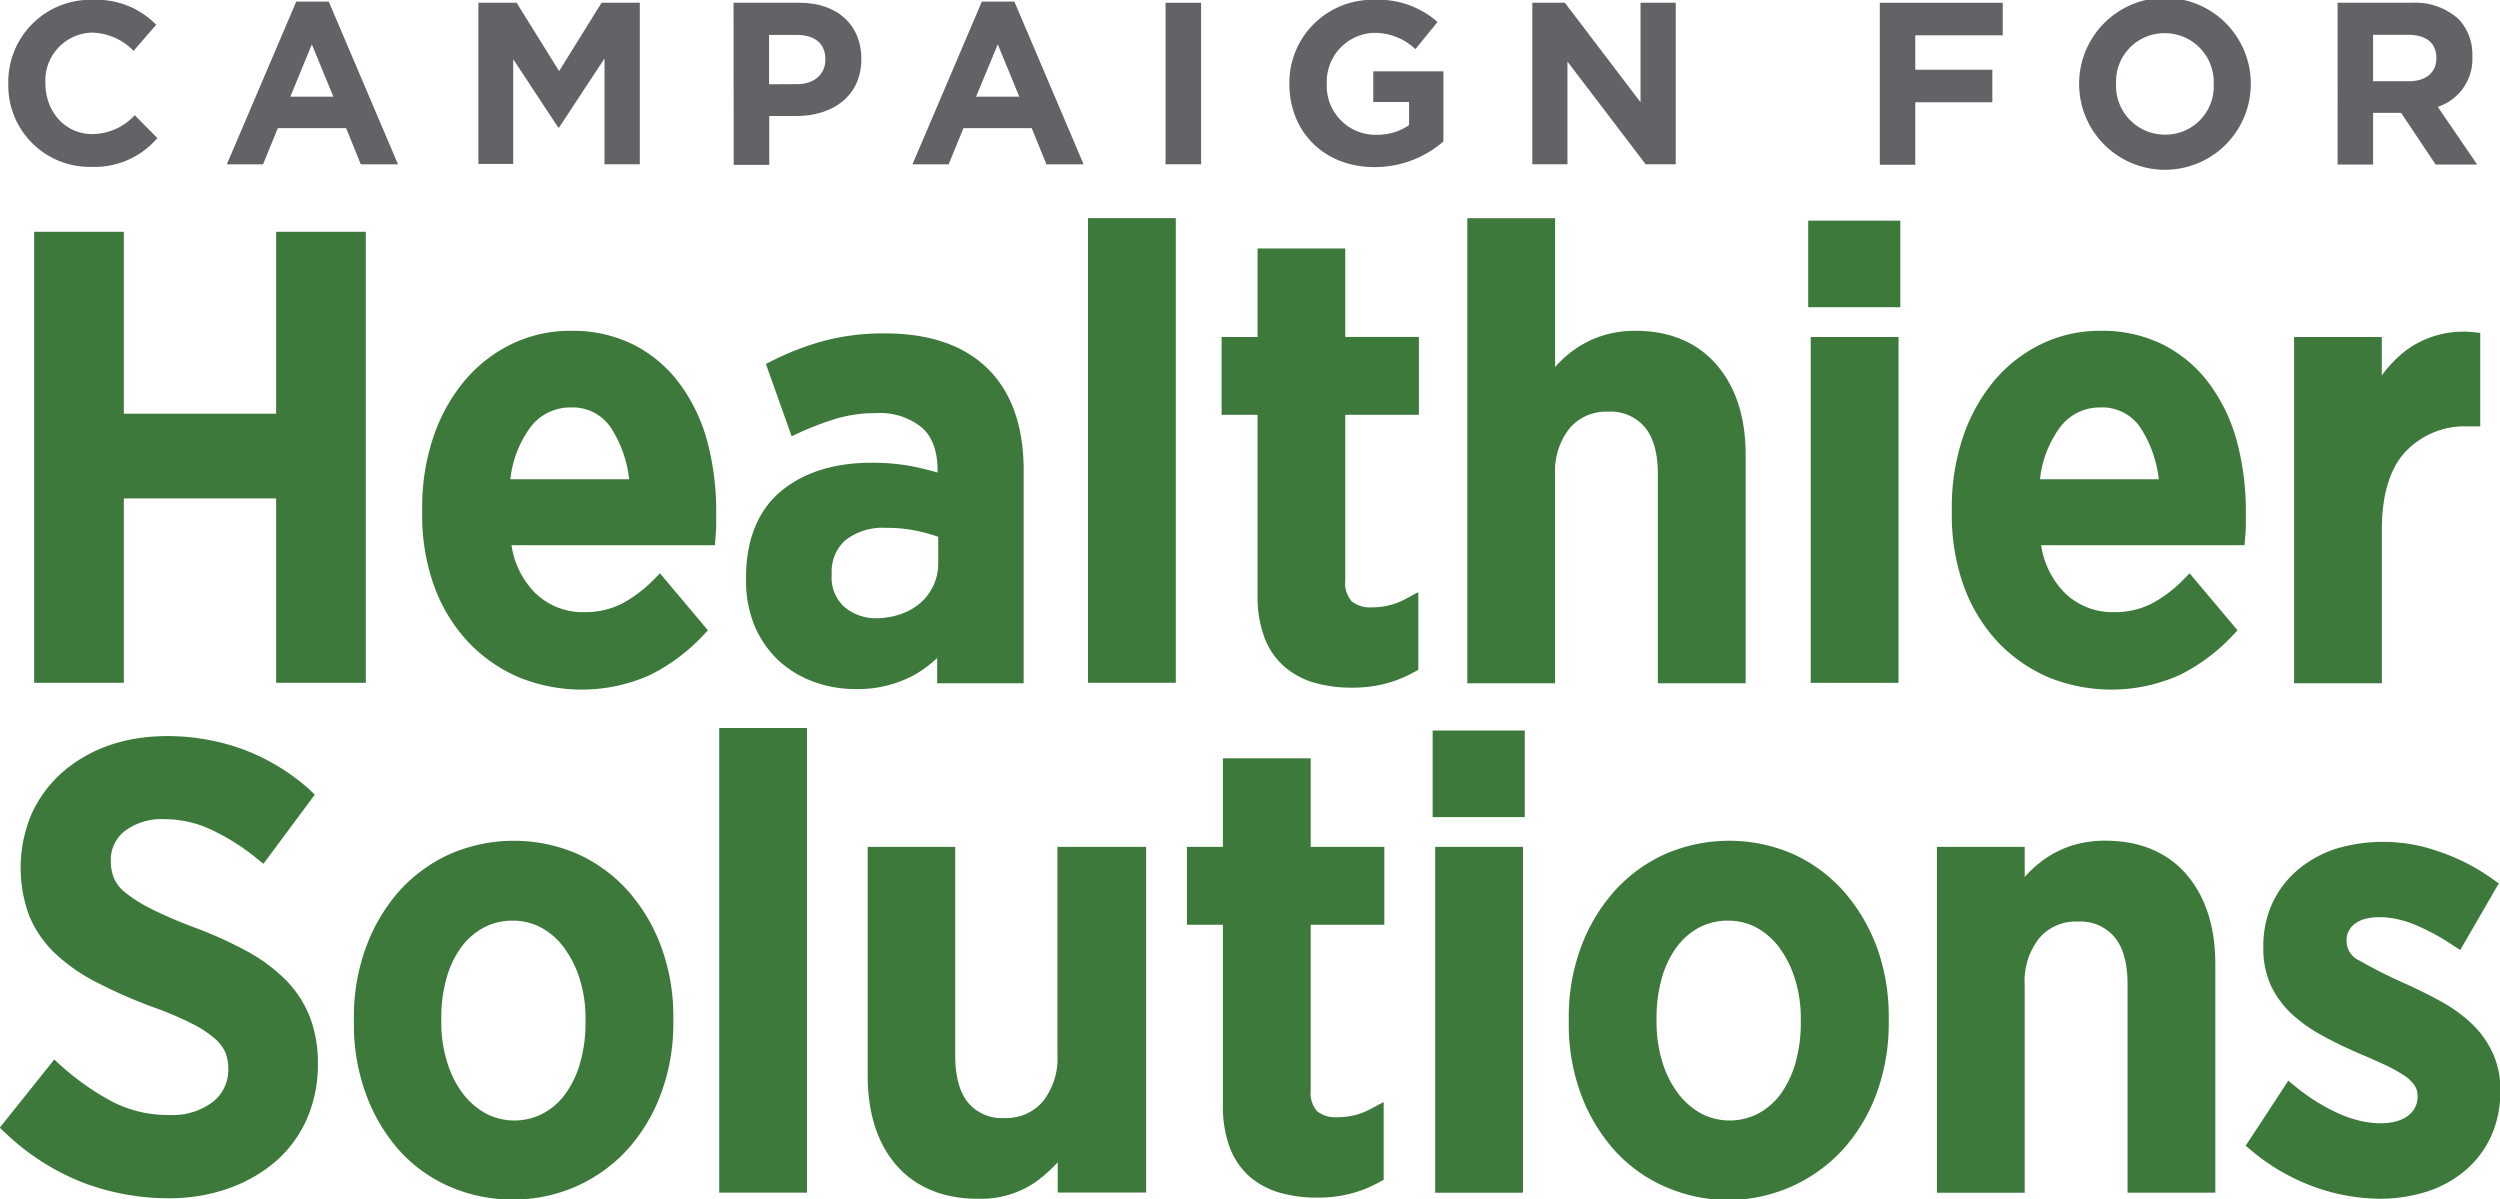
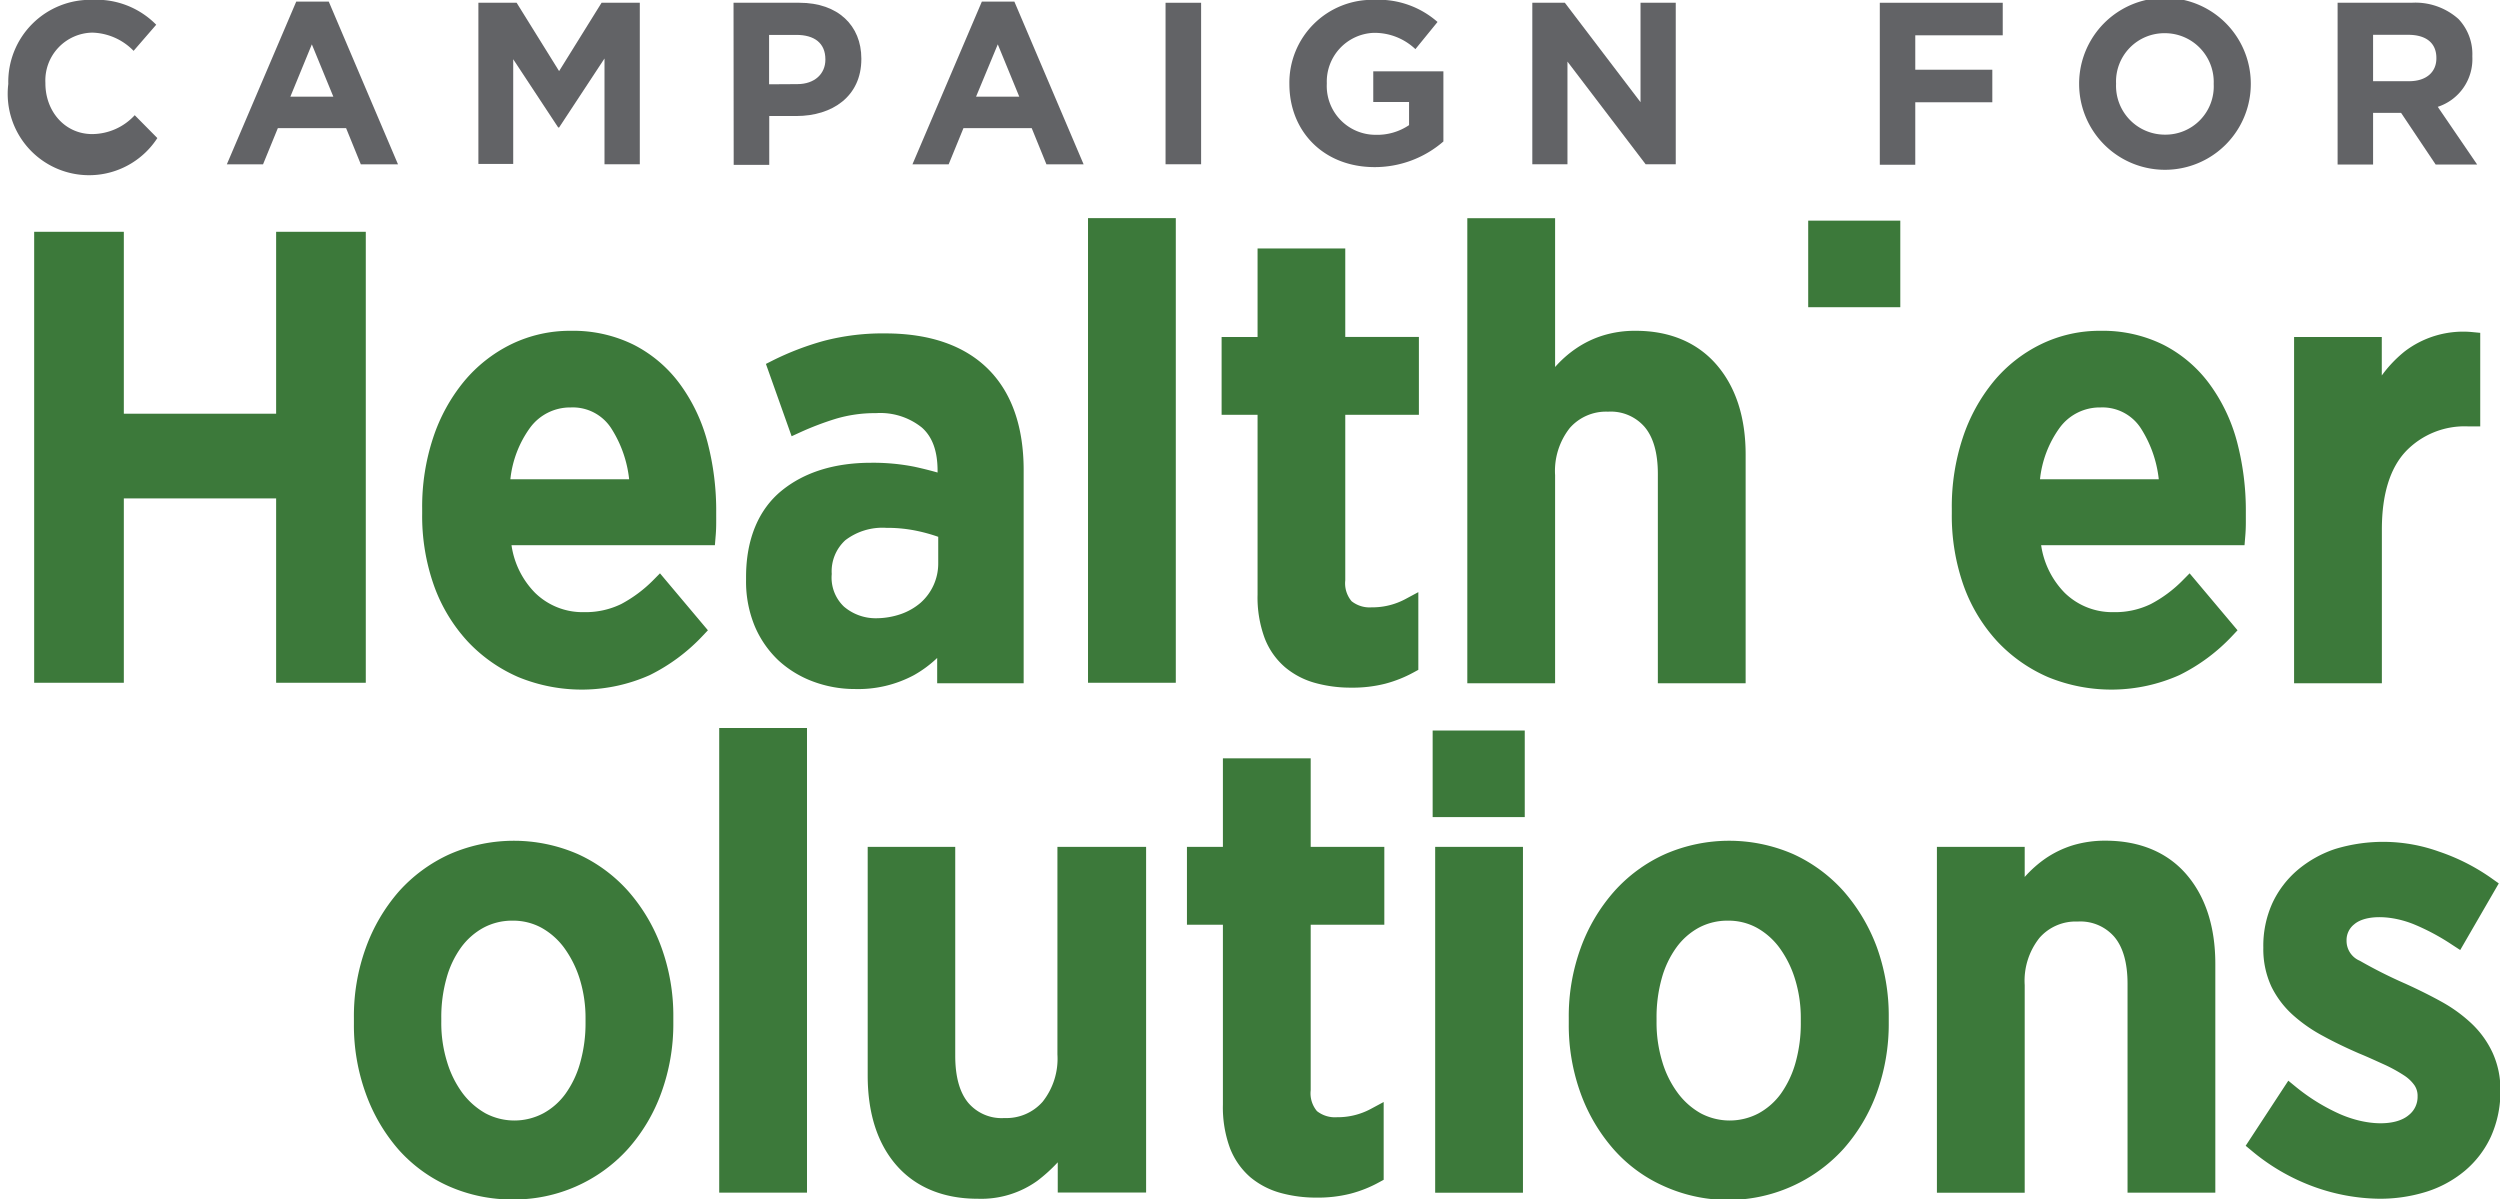
<svg xmlns="http://www.w3.org/2000/svg" id="HealthierSolutions" viewBox="0 0 307.28 147.43">
  <title>CfHS_Logo_RGB_WF</title>
-   <path d="M164.05,289.34v0A10.09,10.09,0,0,1,174.4,279a10.28,10.28,0,0,1,7.83,3.06l-2.78,3.21a7.34,7.34,0,0,0-5.08-2.24,5.88,5.88,0,0,0-5.76,6.18v.06c0,3.4,2.36,6.23,5.76,6.23a7.16,7.16,0,0,0,5.22-2.32l2.78,2.81a10.15,10.15,0,0,1-8.14,3.54A10,10,0,0,1,164.05,289.34Z" transform="translate(-163.03 -279.02)" fill="#626366" />
+   <path d="M164.05,289.34v0A10.09,10.09,0,0,1,174.4,279a10.28,10.28,0,0,1,7.83,3.06l-2.78,3.21a7.34,7.34,0,0,0-5.08-2.24,5.88,5.88,0,0,0-5.76,6.18v.06c0,3.4,2.36,6.23,5.76,6.23a7.16,7.16,0,0,0,5.22-2.32l2.78,2.81A10,10,0,0,1,164.05,289.34Z" transform="translate(-163.03 -279.02)" fill="#626366" />
  <path d="M199.44,279.22h4l8.51,20h-4.57l-1.81-4.45h-8.39l-1.82,4.45h-4.45ZM204,290.9l-2.64-6.43-2.64,6.43Z" transform="translate(-163.03 -279.02)" fill="#626366" />
  <path d="M221.83,279.36h4.7l5.22,8.4,5.22-8.4h4.7v19.85h-4.34v-13l-5.58,8.48h-.11l-5.53-8.39v12.87h-4.28Z" transform="translate(-163.03 -279.02)" fill="#626366" />
  <path d="M253.19,279.36h8.11c4.74,0,7.6,2.81,7.6,6.86v.06c0,4.59-3.57,7-8,7h-3.32v6h-4.37Zm7.83,10c2.18,0,3.46-1.3,3.46-3v-.05c0-2-1.36-3-3.55-3h-3.37v6.07Z" transform="translate(-163.03 -279.02)" fill="#626366" />
  <path d="M283.71,279.22h4l8.51,20h-4.57l-1.81-4.45h-8.39l-1.82,4.45h-4.45Zm4.6,11.68-2.64-6.43L283,290.9Z" transform="translate(-163.03 -279.02)" fill="#626366" />
  <path d="M306.29,279.36h4.37v19.85h-4.37Z" transform="translate(-163.03 -279.02)" fill="#626366" />
  <path d="M321.51,289.34v0A10.19,10.19,0,0,1,331.92,279a11,11,0,0,1,7.8,2.72L337,285.06a7.28,7.28,0,0,0-5.18-2,6,6,0,0,0-5.71,6.18v.06a6,6,0,0,0,6,6.29,7,7,0,0,0,4.11-1.19v-2.84h-4.4v-3.77h8.62v8.62a12.88,12.88,0,0,1-8.48,3.15C325.76,299.55,321.51,295.21,321.51,289.34Z" transform="translate(-163.03 -279.02)" fill="#626366" />
  <path d="M351.37,279.36h4l9.3,12.22V279.36H369v19.85H365.3l-9.61-12.62v12.62h-4.32Z" transform="translate(-163.03 -279.02)" fill="#626366" />
  <path d="M394.08,279.36h15.11v4H398.44v4.23h9.47v4h-9.47v7.68h-4.36Z" transform="translate(-163.03 -279.02)" fill="#626366" />
  <path d="M418.58,289.34v0a10.55,10.55,0,0,1,21.1-.06v.06a10.55,10.55,0,0,1-21.1,0Zm16.54,0v0a6,6,0,0,0-6-6.24,5.94,5.94,0,0,0-6,6.18v.06a6,6,0,0,0,6,6.23A5.93,5.93,0,0,0,435.12,289.34Z" transform="translate(-163.03 -279.02)" fill="#626366" />
  <path d="M450.35,279.36h9.07a7.94,7.94,0,0,1,5.79,2,6.27,6.27,0,0,1,1.7,4.54V286a6.16,6.16,0,0,1-4.25,6.15l4.84,7.09h-5.1l-4.25-6.35h-3.44v6.35h-4.36Zm8.79,9.64c2.12,0,3.35-1.13,3.35-2.8v-.06c0-1.87-1.31-2.84-3.44-2.84h-4.34V289Z" transform="translate(-163.03 -279.02)" fill="#626366" />
  <rect x="222.25" y="27.12" width="11.32" height="10.64" fill="#3c793a" />
  <polygon points="33.94 50.85 15.22 50.85 15.22 28.49 4.2 28.49 4.2 83.92 15.22 83.92 15.22 61.26 33.94 61.26 33.94 83.92 44.96 83.92 44.96 28.49 33.94 28.49 33.94 50.85" fill="#3c793a" />
  <path d="M246.56,326.17a16.15,16.15,0,0,0-5.63-4.77,16.77,16.77,0,0,0-7.73-1.72,16.5,16.5,0,0,0-7.37,1.67,17.61,17.61,0,0,0-5.79,4.58,21.48,21.48,0,0,0-3.77,6.89,26.94,26.94,0,0,0-1.35,8.72v.61a25.6,25.6,0,0,0,1.47,8.9,20.1,20.1,0,0,0,4.15,6.84,18.78,18.78,0,0,0,6.22,4.36,20.51,20.51,0,0,0,16.13-.25,22.74,22.74,0,0,0,6.48-4.8l.67-.71-5.89-7-.84.85a16.37,16.37,0,0,1-3.92,2.92,10,10,0,0,1-4.59,1,8.34,8.34,0,0,1-6-2.37,10.45,10.45,0,0,1-2.9-5.86h25l.08-1c.06-.64.08-1.25.08-1.84V342a33.2,33.2,0,0,0-1.1-8.74A21.17,21.17,0,0,0,246.56,326.17ZM233.2,329.1a5.62,5.62,0,0,1,5,2.63,14.47,14.47,0,0,1,2.16,6.2H225.76a13.1,13.1,0,0,1,2.41-6.32A6.11,6.11,0,0,1,233.2,329.1Z" transform="translate(-163.03 -279.02)" fill="#3c793a" />
  <path d="M271.84,320a28.51,28.51,0,0,0-7.56.92,34.81,34.81,0,0,0-6.24,2.39l-.87.44,3.16,8.89,1.09-.5a36.6,36.6,0,0,1,4.28-1.63,16.83,16.83,0,0,1,5-.71,8.16,8.16,0,0,1,5.65,1.78c1.3,1.16,1.92,2.9,1.92,5.34v.18c-.95-.27-1.92-.51-2.89-.72a26.08,26.08,0,0,0-5.29-.48c-4.49,0-8.21,1.16-11,3.44s-4.36,5.9-4.36,10.59v.38a14.31,14.31,0,0,0,1.07,5.68,12.5,12.5,0,0,0,2.92,4.21A12.93,12.93,0,0,0,263,362.8a14.66,14.66,0,0,0,5.13.91,14.49,14.49,0,0,0,7.24-1.71,14.22,14.22,0,0,0,2.85-2.11V363h10.63V336.82c0-5.34-1.46-9.52-4.33-12.4S277.4,320,271.84,320ZM278.35,345v3.27a6.44,6.44,0,0,1-2.17,4.84,7.53,7.53,0,0,1-2.43,1.39,9.41,9.41,0,0,1-3,.51,6,6,0,0,1-4-1.44,4.92,4.92,0,0,1-1.49-4,5.18,5.18,0,0,1,1.67-4.15,7.52,7.52,0,0,1,5.06-1.52,17.61,17.61,0,0,1,3.83.39A21,21,0,0,1,278.35,345Z" transform="translate(-163.03 -279.02)" fill="#3c793a" />
  <rect x="133.73" y="26.81" width="10.79" height="57.11" fill="#3c793a" />
  <path d="M328.38,309.56H317.6v10.88h-4.42V330h4.42v22.1a14.44,14.44,0,0,0,.87,5.35,8.92,8.92,0,0,0,2.52,3.59,9.79,9.79,0,0,0,3.72,1.93,16.37,16.37,0,0,0,4.4.57,16.2,16.2,0,0,0,4.2-.49,15.43,15.43,0,0,0,3.48-1.39l.57-.31V351.8l-1.62.87a8.6,8.6,0,0,1-4.12,1,3.57,3.57,0,0,1-2.46-.75,3.41,3.41,0,0,1-.78-2.57V330h9.05v-9.57h-9.05Z" transform="translate(-163.03 -279.02)" fill="#3c793a" />
  <path d="M364.1,319.68a13.27,13.27,0,0,0-4.06.58,12.39,12.39,0,0,0-3.29,1.59,13.73,13.73,0,0,0-2.58,2.28V305.84H343.38V363h10.79V337.43a8.53,8.53,0,0,1,1.81-5.81,5.93,5.93,0,0,1,4.7-2,5.5,5.5,0,0,1,4.48,1.86c1.09,1.28,1.64,3.23,1.64,5.79V363h10.79v-28.1c0-4.56-1.19-8.26-3.53-11S368.32,319.68,364.1,319.68Z" transform="translate(-163.03 -279.02)" fill="#3c793a" />
-   <rect x="222.56" y="41.42" width="10.79" height="42.51" fill="#3c793a" />
  <path d="M434.57,326.17a16.15,16.15,0,0,0-5.63-4.77,16.77,16.77,0,0,0-7.73-1.72,16.46,16.46,0,0,0-7.36,1.67,17.54,17.54,0,0,0-5.8,4.58,21.5,21.5,0,0,0-3.77,6.89,26.94,26.94,0,0,0-1.35,8.72v.61a25.76,25.76,0,0,0,1.47,8.9,20.1,20.1,0,0,0,4.15,6.84,18.78,18.78,0,0,0,6.22,4.36A20.51,20.51,0,0,0,430.9,362a22.56,22.56,0,0,0,6.48-4.8l.67-.71-5.89-7-.84.85a15.85,15.85,0,0,1-3.92,2.92,10,10,0,0,1-4.59,1,8.36,8.36,0,0,1-6-2.37,10.51,10.51,0,0,1-2.9-5.86h25l.08-1c.06-.65.08-1.26.08-1.85V342a33.2,33.2,0,0,0-1.1-8.74A21.17,21.17,0,0,0,434.57,326.17Zm-13.36,2.93a5.62,5.62,0,0,1,5,2.63,14.51,14.51,0,0,1,2.16,6.2H413.77a13.1,13.1,0,0,1,2.41-6.32A6.11,6.11,0,0,1,421.21,329.1Z" transform="translate(-163.03 -279.02)" fill="#3c793a" />
  <path d="M466.83,319.83a11.83,11.83,0,0,0-8.27,2.41,15.48,15.48,0,0,0-2.78,2.93v-4.73H445V363h10.79v-18.9c0-4.31,1-7.53,2.93-9.59a10,10,0,0,1,7.69-3.08h1.47v-11.5Z" transform="translate(-163.03 -279.02)" fill="#3c793a" />
-   <path d="M198.29,399.61a20.59,20.59,0,0,0-4.74-3.58,50.8,50.8,0,0,0-6.58-3,53.17,53.17,0,0,1-5.44-2.34,17.58,17.58,0,0,1-3.14-2,4.56,4.56,0,0,1-1.36-1.74,5.78,5.78,0,0,1-.38-2.18,4.45,4.45,0,0,1,1.67-3.57,7.51,7.51,0,0,1,5-1.49A13.46,13.46,0,0,1,189,381a27.06,27.06,0,0,1,5.52,3.47l.89.72,6.31-8.5L201,376a25.84,25.84,0,0,0-8.22-4.92c-5.3-1.91-11.57-2.15-16.41-.42a17.61,17.61,0,0,0-5.68,3.29,15.3,15.3,0,0,0-3.77,5.09,17,17,0,0,0-.28,12.59,13.7,13.7,0,0,0,3.18,4.59,21.78,21.78,0,0,0,5.05,3.52,61.3,61.3,0,0,0,6.79,3,42.36,42.36,0,0,1,5,2.11,13.51,13.51,0,0,1,2.84,1.88,5,5,0,0,1,1.25,1.69,5.45,5.45,0,0,1,.34,2,5,5,0,0,1-1.85,4,8.18,8.18,0,0,1-5.42,1.64,14.75,14.75,0,0,1-7.12-1.7,31.81,31.81,0,0,1-6.14-4.33l-.86-.78L163,417.63l.75.7a29.36,29.36,0,0,0,9.56,6.08,29.75,29.75,0,0,0,10.43,1.89,22,22,0,0,0,7.24-1.16,18.34,18.34,0,0,0,5.83-3.28,14.89,14.89,0,0,0,3.9-5.22,16.58,16.58,0,0,0,1.39-6.95,15.57,15.57,0,0,0-.95-5.57A13.46,13.46,0,0,0,198.29,399.61Z" transform="translate(-163.03 -279.02)" fill="#3c793a" />
  <path d="M240.26,388.57a18.55,18.55,0,0,0-6.18-4.56,19.69,19.69,0,0,0-15.78,0,18.8,18.8,0,0,0-6.26,4.6A21.75,21.75,0,0,0,208,395.5a24.56,24.56,0,0,0-1.47,8.64v.68a24.6,24.6,0,0,0,1.47,8.64A21.56,21.56,0,0,0,212,420.3a18.06,18.06,0,0,0,6.23,4.54,19.2,19.2,0,0,0,7.82,1.61,18.86,18.86,0,0,0,14.17-6.22,21.21,21.21,0,0,0,4.09-6.89,24.7,24.7,0,0,0,1.48-8.6v-.68a24.64,24.64,0,0,0-1.48-8.64A21.61,21.61,0,0,0,240.26,388.57Zm-10.47,27.3a7.59,7.59,0,0,1-7.07,0,9.15,9.15,0,0,1-2.83-2.48,12.49,12.49,0,0,1-1.91-3.85,16.16,16.16,0,0,1-.71-4.92v-.45a17.68,17.68,0,0,1,.64-4.91,11.74,11.74,0,0,1,1.8-3.8,8.38,8.38,0,0,1,2.76-2.42,7.43,7.43,0,0,1,3.58-.86,7.27,7.27,0,0,1,3.51.86,8.71,8.71,0,0,1,2.8,2.46,13.17,13.17,0,0,1,1.93,3.86,16.21,16.21,0,0,1,.71,4.88v.46a17.83,17.83,0,0,1-.65,4.91,12.06,12.06,0,0,1-1.81,3.84A8.21,8.21,0,0,1,229.79,415.87Z" transform="translate(-163.03 -279.02)" fill="#3c793a" />
  <rect x="88.4" y="89.48" width="10.79" height="57.11" fill="#3c793a" />
  <path d="M293,408.62a8.51,8.51,0,0,1-1.82,5.82,5.93,5.93,0,0,1-4.69,2,5.38,5.38,0,0,1-4.44-1.86c-1.07-1.28-1.61-3.23-1.61-5.8V383.11H269.68v28.1c0,4.61,1.18,8.32,3.5,11s5.72,4.15,10,4.15a11.84,11.84,0,0,0,7.36-2.21,19.32,19.32,0,0,0,2.5-2.27v3.72h10.86V383.11H293Z" transform="translate(-163.03 -279.02)" fill="#3c793a" />
  <path d="M324.13,372.23H313.34v10.88h-4.42v9.57h4.42v22.1a14.53,14.53,0,0,0,.87,5.36,9.06,9.06,0,0,0,2.52,3.59,9.91,9.91,0,0,0,3.72,1.92,16.37,16.37,0,0,0,4.4.57,16.2,16.2,0,0,0,4.2-.49,15.24,15.24,0,0,0,3.48-1.39l.57-.31v-9.56l-1.62.87a8.6,8.6,0,0,1-4.12,1,3.57,3.57,0,0,1-2.46-.75,3.41,3.41,0,0,1-.77-2.57V392.68h9.05v-9.57h-9.05Z" transform="translate(-163.03 -279.02)" fill="#3c793a" />
  <rect x="176.09" y="89.79" width="11.32" height="10.64" fill="#3c793a" />
  <rect x="176.4" y="104.09" width="10.79" height="42.51" fill="#3c793a" />
  <path d="M389.64,388.57a18.75,18.75,0,0,0-6.18-4.56,19.71,19.71,0,0,0-15.79,0,18.63,18.63,0,0,0-6.26,4.6,21.62,21.62,0,0,0-4.08,6.89,24.52,24.52,0,0,0-1.48,8.64v.68a24.6,24.6,0,0,0,1.48,8.64,21.56,21.56,0,0,0,4.05,6.84,18,18,0,0,0,6.23,4.54,19.16,19.16,0,0,0,22-4.6,21.35,21.35,0,0,0,4.1-6.9,24.93,24.93,0,0,0,1.47-8.6v-.68a24.83,24.83,0,0,0-1.47-8.64A22.1,22.1,0,0,0,389.64,388.57Zm-10.47,27.3a7.61,7.61,0,0,1-7.08,0,9,9,0,0,1-2.82-2.48,12.29,12.29,0,0,1-1.92-3.85,16.48,16.48,0,0,1-.71-4.92v-.45a17.73,17.73,0,0,1,.64-4.91,11.86,11.86,0,0,1,1.81-3.8,8.34,8.34,0,0,1,2.75-2.42,7.47,7.47,0,0,1,3.59-.86,7.27,7.27,0,0,1,3.51.86,8.71,8.71,0,0,1,2.8,2.46,13,13,0,0,1,1.92,3.86,16.21,16.21,0,0,1,.71,4.88v.46a17.84,17.84,0,0,1-.64,4.91,12.29,12.29,0,0,1-1.81,3.84A8.3,8.3,0,0,1,379.17,415.87Z" transform="translate(-163.03 -279.02)" fill="#3c793a" />
  <path d="M421.82,382.35a13.68,13.68,0,0,0-4.06.58,12.55,12.55,0,0,0-3.29,1.59,14.44,14.44,0,0,0-2.58,2.29v-3.7H401.1v42.51h10.79V400.1a8.48,8.48,0,0,1,1.82-5.81,5.91,5.91,0,0,1,4.69-2,5.52,5.52,0,0,1,4.49,1.86c1.09,1.28,1.64,3.23,1.64,5.79v25.67h10.79v-28.1c0-4.56-1.19-8.26-3.54-11S426,382.35,421.82,382.35Z" transform="translate(-163.03 -279.02)" fill="#3c793a" />
  <path d="M469.37,408.35a11.78,11.78,0,0,0-2.56-3.53,18.12,18.12,0,0,0-3.68-2.67c-1.33-.74-2.82-1.48-4.42-2.21a58,58,0,0,1-5.63-2.83,2.65,2.65,0,0,1-1.63-2.48,2.46,2.46,0,0,1,.94-2c1.42-1.22,4.65-1.14,7.49.06a27.35,27.35,0,0,1,4.54,2.45l1,.65,4.74-8.19-.82-.58a25.06,25.06,0,0,0-6.56-3.34,20.26,20.26,0,0,0-12.76-.3,14.06,14.06,0,0,0-4.57,2.56,12,12,0,0,0-3.1,4.05,12.73,12.73,0,0,0-1.13,5.53,10.9,10.9,0,0,0,1,4.78,11.54,11.54,0,0,0,2.65,3.49,18.74,18.74,0,0,0,3.72,2.58c1.31.72,2.77,1.42,4.35,2.11,1.2.49,2.28,1,3.22,1.42a18.76,18.76,0,0,1,2.34,1.29,4.68,4.68,0,0,1,1.3,1.23,2.3,2.3,0,0,1,.38,1.36,2.84,2.84,0,0,1-1.1,2.31c-1.62,1.37-5.13,1.33-8.5-.16a24.11,24.11,0,0,1-5.35-3.31l-.94-.77-5.24,8,.76.63a25.42,25.42,0,0,0,7.75,4.45,24.38,24.38,0,0,0,7.93,1.43,19.11,19.11,0,0,0,5.74-.85,13.82,13.82,0,0,0,4.74-2.57,12.11,12.11,0,0,0,3.22-4.21,13.51,13.51,0,0,0,1.17-5.79A10.84,10.84,0,0,0,469.37,408.35Z" transform="translate(-163.03 -279.02)" fill="#3c793a" />
</svg>